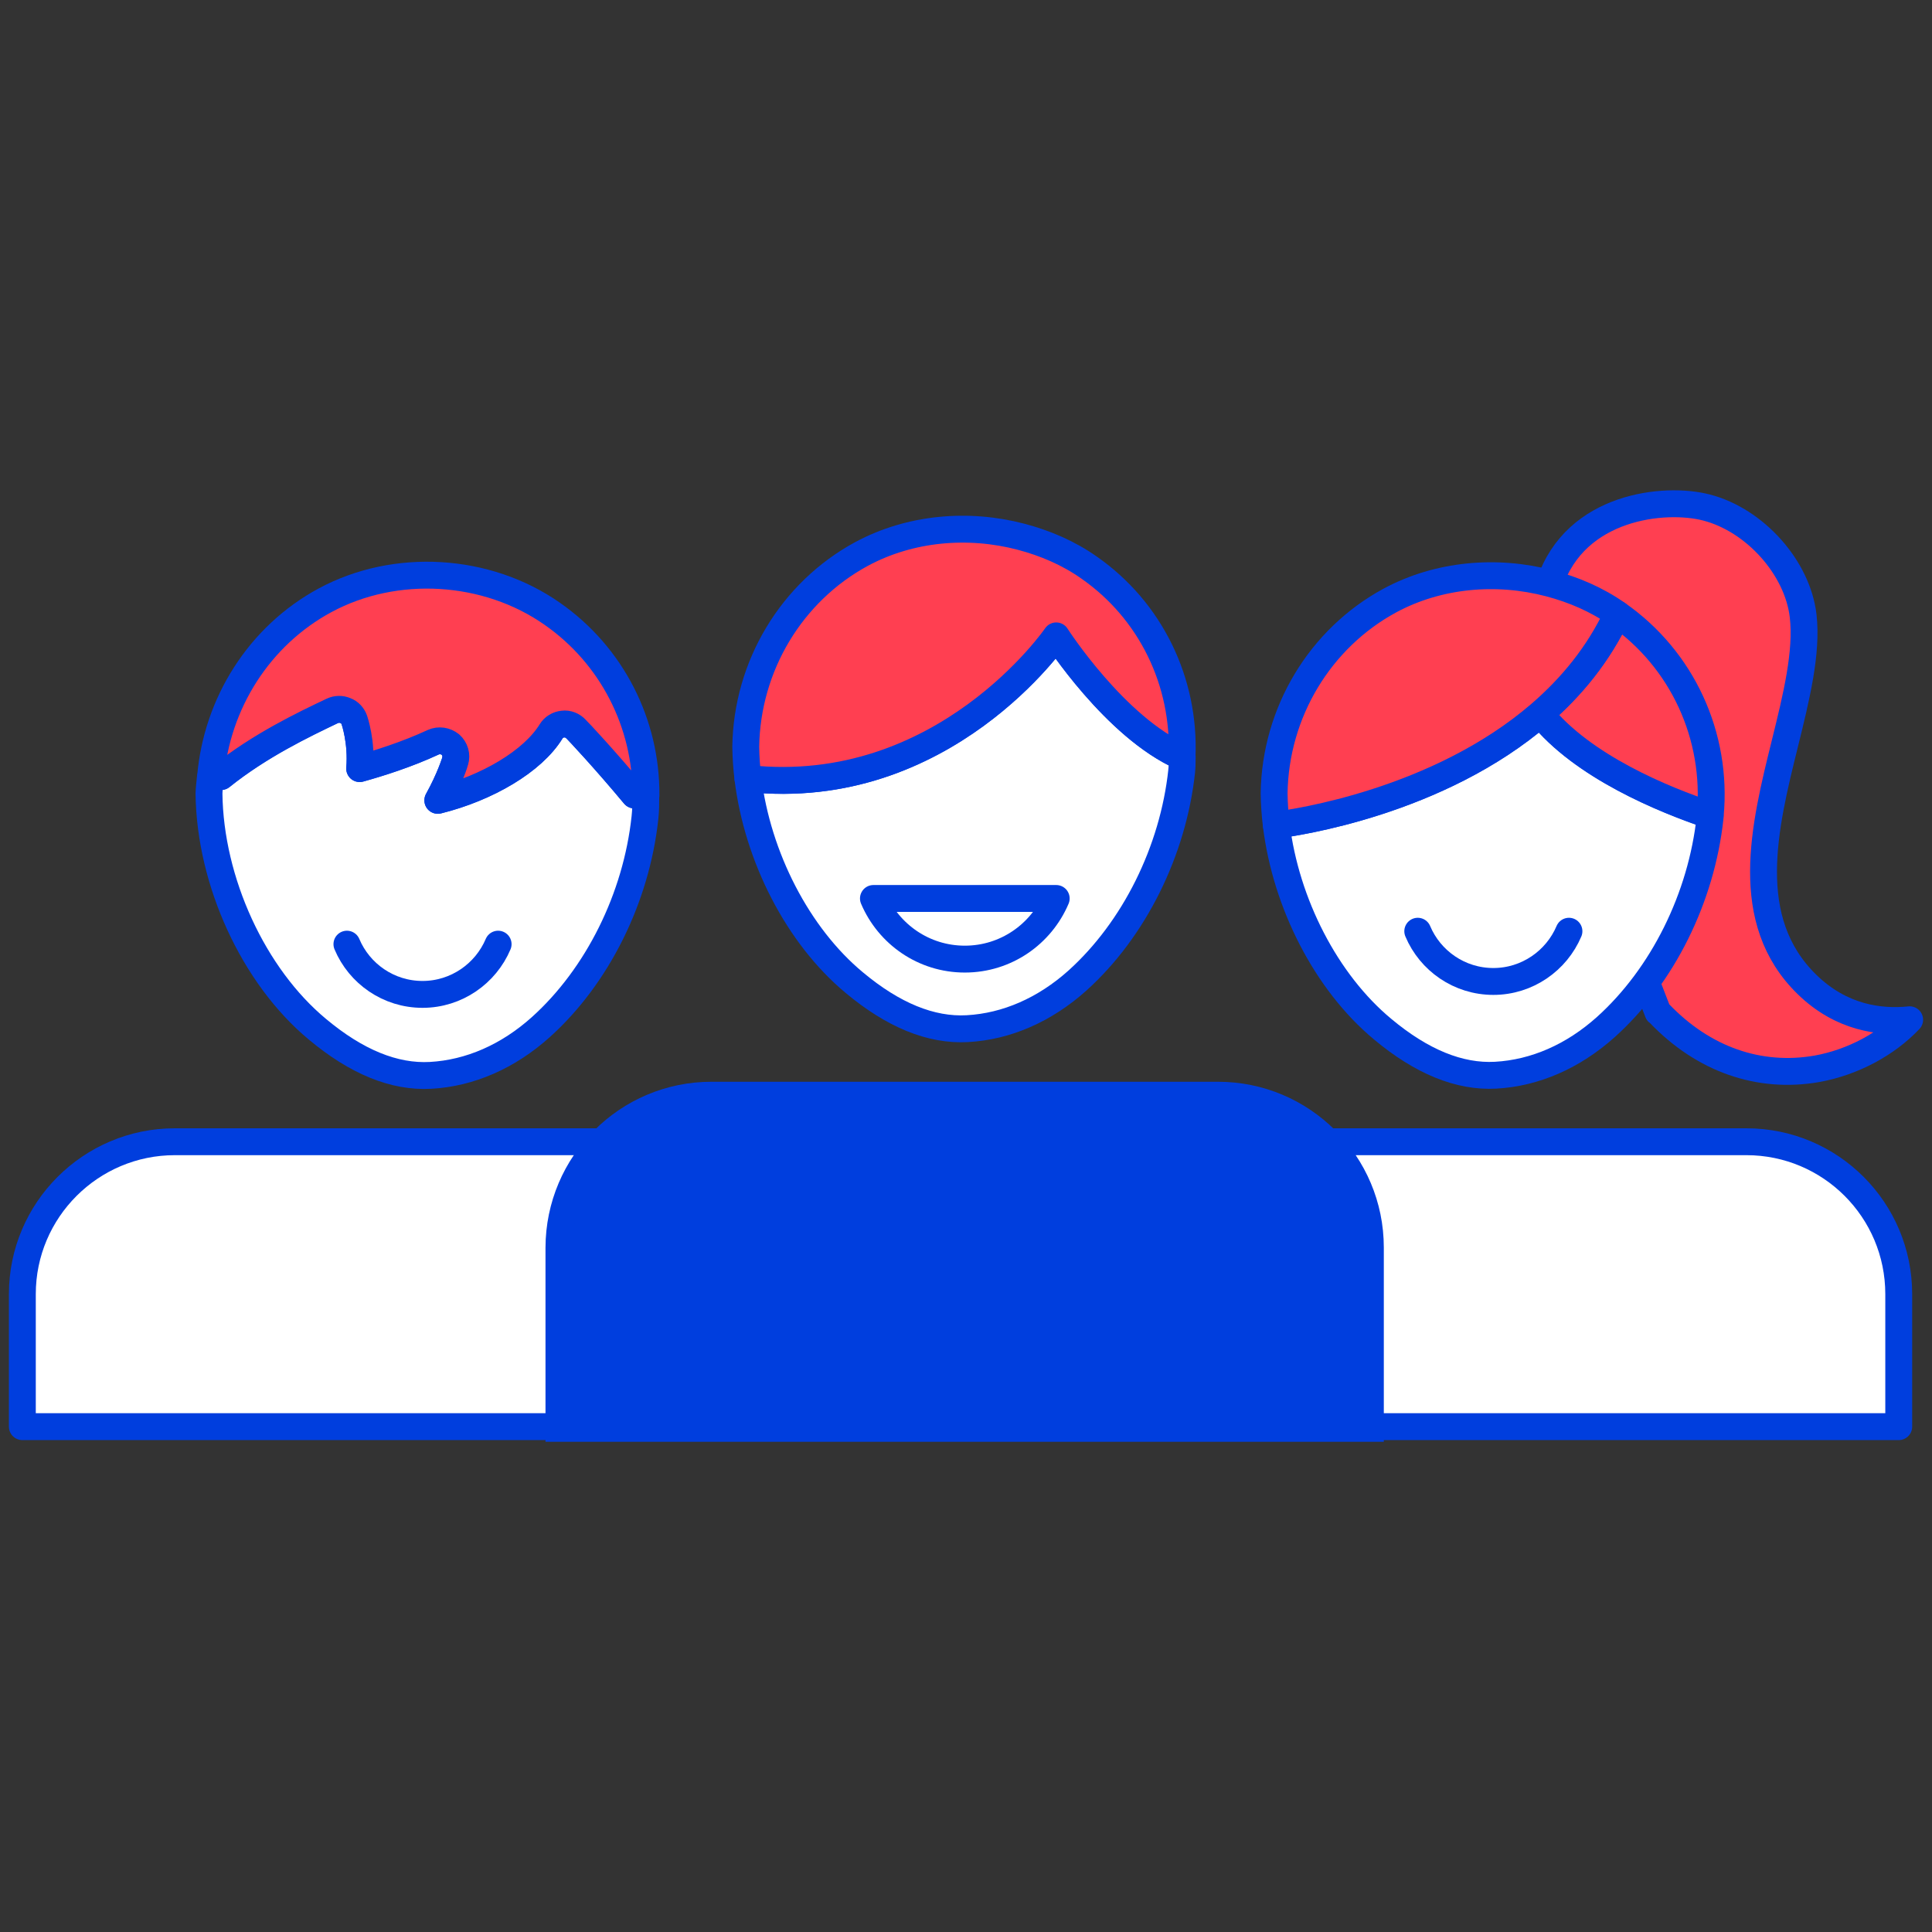
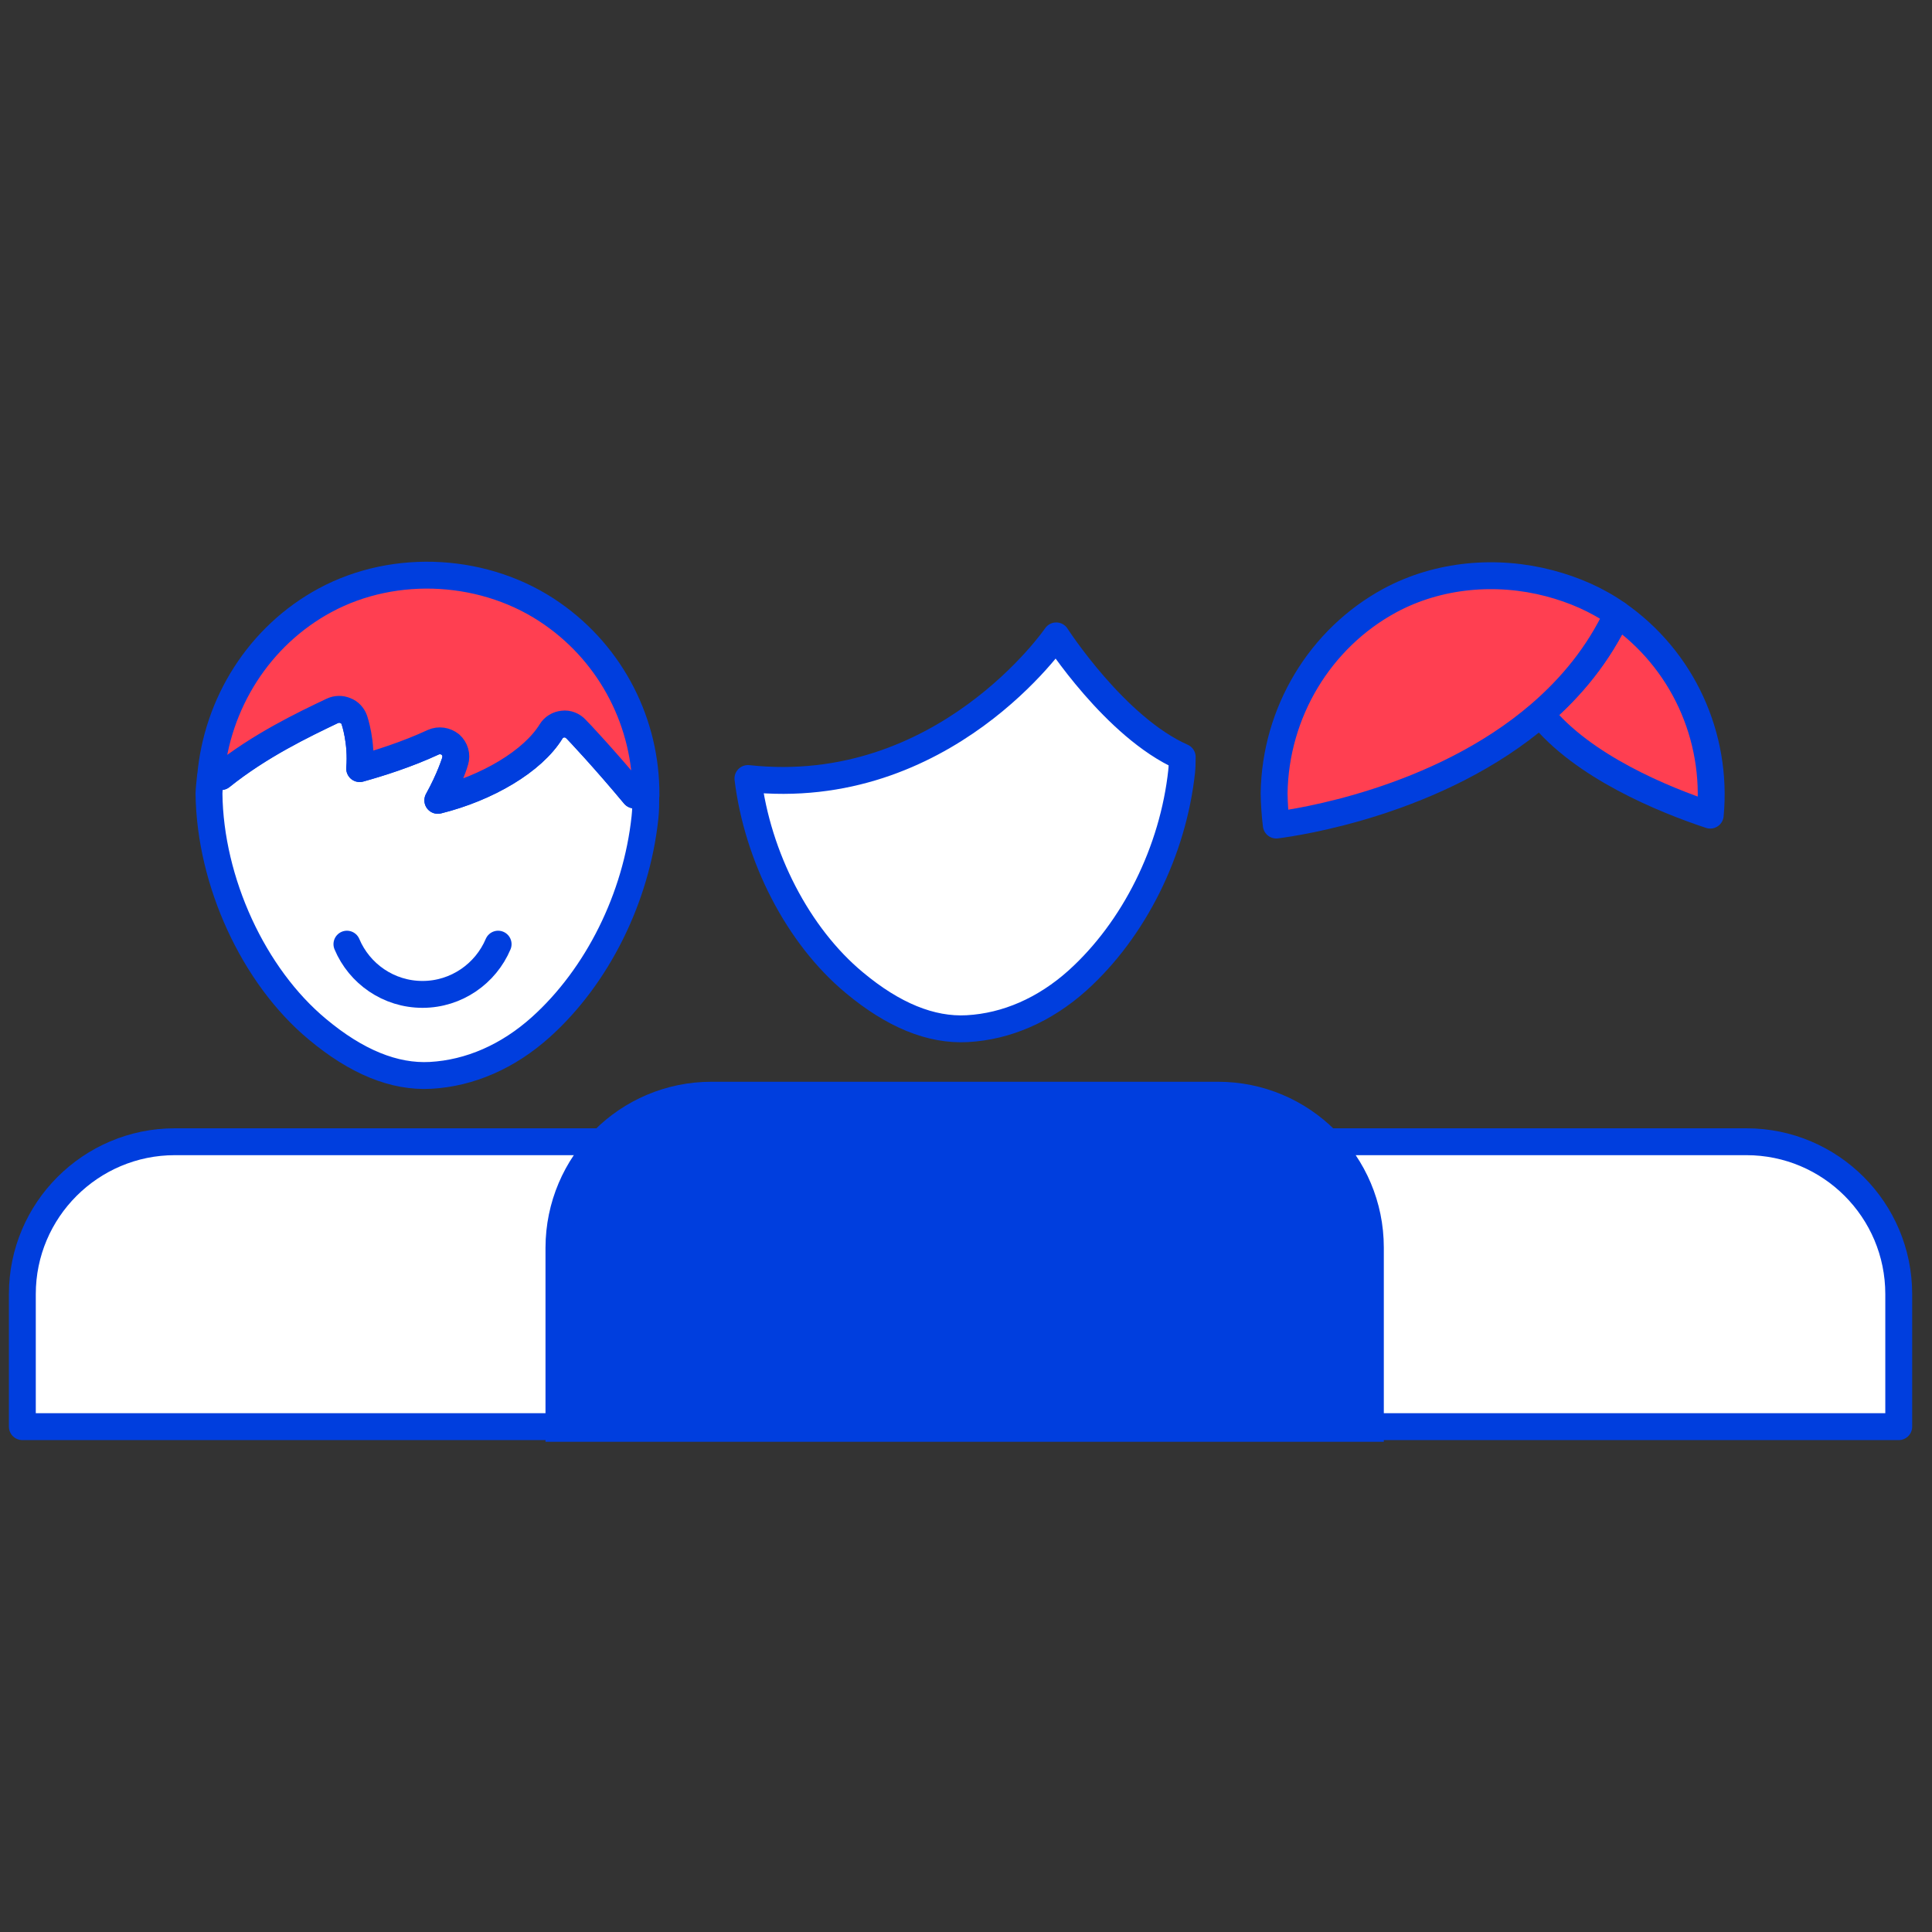
<svg xmlns="http://www.w3.org/2000/svg" version="1.1" id="Calque_1" x="0px" y="0px" viewBox="0 0 115 115" style="enable-background:new 0 0 115 115;" xml:space="preserve">
  <rect x="0" y="0" width="115" height="115" fill="#333333" stroke="none" />
  <style type="text/css">
	.st0{fill:#FFFFFF;stroke:#003EDE;stroke-width:1.6;stroke-linecap:round;stroke-linejoin:round;stroke-miterlimit:10;}
	.st1{fill:#FF3F51;stroke:#003EDE;stroke-width:1.6;stroke-linecap:round;stroke-linejoin:round;stroke-miterlimit:10;}
	.st2{fill:#003EDE;stroke:#003EDE;stroke-width:1.6;stroke-miterlimit:10;}
</style>
  <g>
    <g>
      <path class="st0" d="M62.87,37.85c0,0-6.68,9.76-18.35,8.49c0.57,4.66,2.97,9.36,6.33,12.15c2.31,1.93,4.56,2.86,6.73,2.74    c2.34-0.13,4.61-1.12,6.56-2.87c3.37-3.04,5.69-7.71,6.2-12.47c0-0.04,0-0.08,0.01-0.12c0.02-0.24,0.01-0.47,0.02-0.71    C66.37,43.29,62.87,37.85,62.87,37.85z" />
-       <path class="st1" d="M64.82,33.78c-1.22-0.86-2.6-1.45-4.04-1.83c-3.15-0.83-6.61-0.53-9.49,1.02c-4.18,2.26-6.83,6.68-6.9,11.48    c0.01,0.63,0.05,1.26,0.13,1.89c11.68,1.26,18.35-8.49,18.35-8.49s3.5,5.45,7.49,7.2C70.55,40.6,68.5,36.34,64.82,33.78z" />
    </g>
    <g>
      <g>
        <g>
          <path class="st0" d="M37.76,47.32c-1.78-2.14-3.38-3.84-3.47-3.92c-0.2-0.21-0.5-0.33-0.78-0.3c-0.3,0.02-0.56,0.19-0.71,0.44      c-1.09,1.77-3.79,3.36-6.74,4.1c0.72-1.3,1.02-2.28,1.03-2.33c0.11-0.37,0-0.74-0.28-0.99c-0.28-0.24-0.67-0.3-1.02-0.14      c-1.57,0.73-3.23,1.25-4.38,1.57c0.13-1.59-0.3-2.84-0.32-2.9c-0.09-0.26-0.28-0.46-0.53-0.55c-0.25-0.11-0.53-0.09-0.77,0.01      c-1.73,0.83-4.34,2.08-6.63,3.92l-0.64,0.07c-0.03,0.31-0.07,0.62-0.08,0.93c0.06,5.24,2.65,10.88,6.46,14.04      c2.31,1.93,4.56,2.86,6.73,2.74c2.34-0.13,4.61-1.12,6.56-2.87c3.38-3.04,5.69-7.71,6.2-12.47c0.05-0.44,0.05-0.87,0.05-1.3      L37.76,47.32z" />
          <path class="st0" d="M29.65,56.2c-0.74,1.75-2.48,2.99-4.5,2.99c-2.02,0-3.76-1.23-4.5-2.99" />
          <path class="st1" d="M19.79,42.31c0.24-0.11,0.52-0.12,0.77-0.01c0.25,0.09,0.44,0.3,0.53,0.55c0.02,0.06,0.45,1.31,0.32,2.9      c1.15-0.32,2.81-0.84,4.38-1.57c0.34-0.15,0.73-0.09,1.02,0.14c0.28,0.25,0.39,0.63,0.28,0.99c-0.01,0.05-0.31,1.03-1.03,2.33      c2.95-0.73,5.65-2.33,6.74-4.1c0.15-0.25,0.41-0.41,0.71-0.44c0.28-0.04,0.58,0.08,0.78,0.3c0.09,0.08,1.69,1.78,3.47,3.92      l0.69,0.02c0.03-4.27-2.02-8.32-5.57-10.8c-3.9-2.74-9.34-3.07-13.53-0.81c-3.91,2.11-6.45,6.12-6.82,10.55l0.64-0.07      C15.45,44.38,18.06,43.13,19.79,42.31z" />
        </g>
        <path class="st0" d="M10.41,67.96h30.15c5.01,0,9.07,4.06,9.07,9.07v7.89H1.33v-7.89C1.33,72.03,5.4,67.96,10.41,67.96z" />
      </g>
      <g>
        <path class="st0" d="M73.8,67.96h30.15c5.01,0,9.07,4.06,9.07,9.07v7.89h-48.3v-7.89C64.73,72.03,68.79,67.96,73.8,67.96z" />
        <g>
-           <path class="st1" d="M98.69,60.26c0.02,0.02,0.06,0.04,0.08,0.06c2.62,2.74,5.94,3.9,9.38,3.3c2.16-0.39,4.17-1.49,5.52-2.92      c-1.74,0.18-4.06-0.1-6.11-2.1c-3.92-3.82-2.54-9.4-1.32-14.33c0.69-2.79,1.34-5.44,1.09-7.61c-0.33-2.86-2.86-5.7-5.75-6.45      c-2.5-0.65-7.81-0.1-9.34,4.52l-2.31,2.94L98.69,60.26z" />
          <g>
-             <path class="st0" d="M91.69,42.49c-6.09,5.26-14.6,6.48-15.72,6.62c0.57,4.66,2.97,9.36,6.33,12.15       c2.31,1.93,4.56,2.86,6.73,2.74c2.34-0.13,4.61-1.12,6.56-2.87c3.38-3.04,5.69-7.71,6.2-12.47c0-0.04,0-0.08,0-0.12       C99.05,47.61,94.2,45.63,91.69,42.49z" />
-             <path class="st0" d="M93.39,55.43c-0.74,1.75-2.48,2.99-4.5,2.99s-3.76-1.23-4.5-2.99" />
            <path class="st1" d="M96.27,36.55c-1.13,2.4-2.74,4.36-4.58,5.94c2.51,3.14,7.36,5.12,10.11,6.03       C102.24,43.83,100.15,39.25,96.27,36.55z" />
            <path class="st1" d="M92.23,34.72c-3.15-0.83-6.61-0.53-9.49,1.02c-4.18,2.26-6.83,6.68-6.9,11.48       c0.01,0.63,0.05,1.26,0.13,1.89c1.12-0.14,9.63-1.36,15.72-6.62c1.84-1.59,3.46-3.54,4.58-5.94       C95.05,35.69,93.67,35.1,92.23,34.72z" />
          </g>
        </g>
      </g>
      <g>
        <path class="st2" d="M42.35,65.19H72.5c5.01,0,9.07,4.06,9.07,9.07v10.76h-48.3V74.27C33.28,69.26,37.34,65.19,42.35,65.19z" />
-         <path class="st0" d="M62.87,53.48c-0.9,2.12-2.99,3.61-5.44,3.61c-2.45,0-4.54-1.49-5.44-3.61L62.87,53.48z" />
      </g>
    </g>
  </g>
</svg>